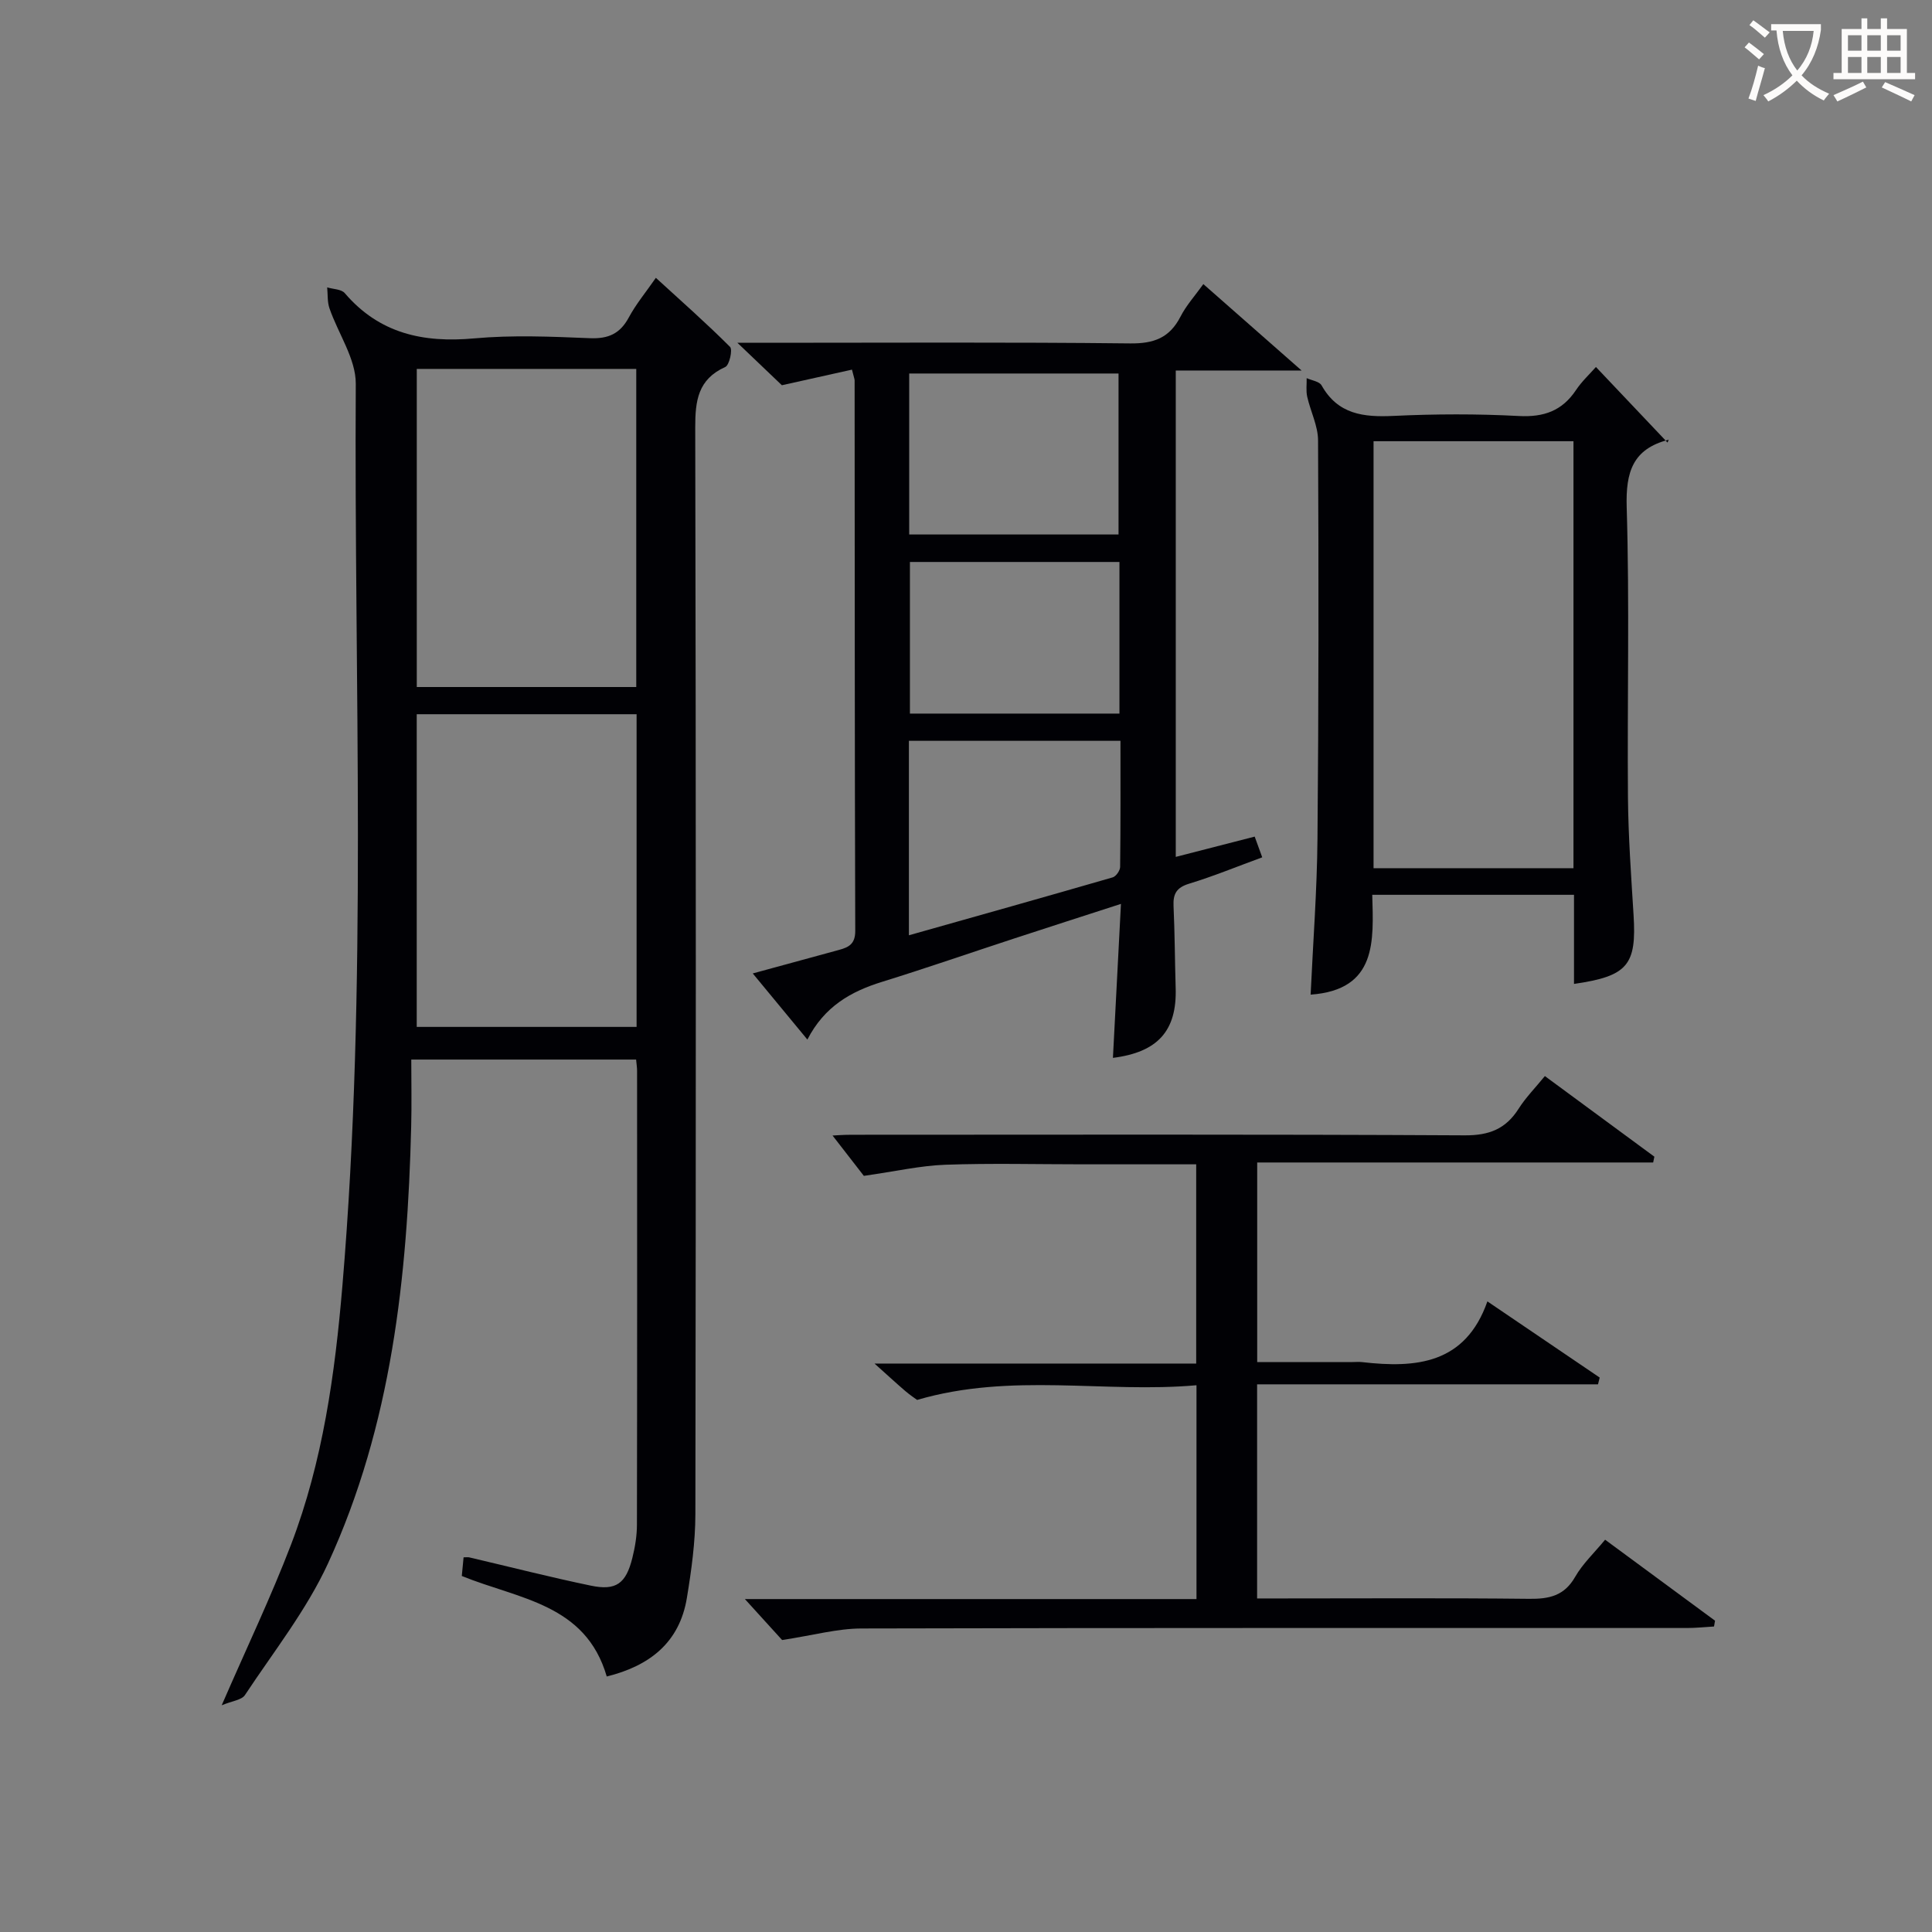
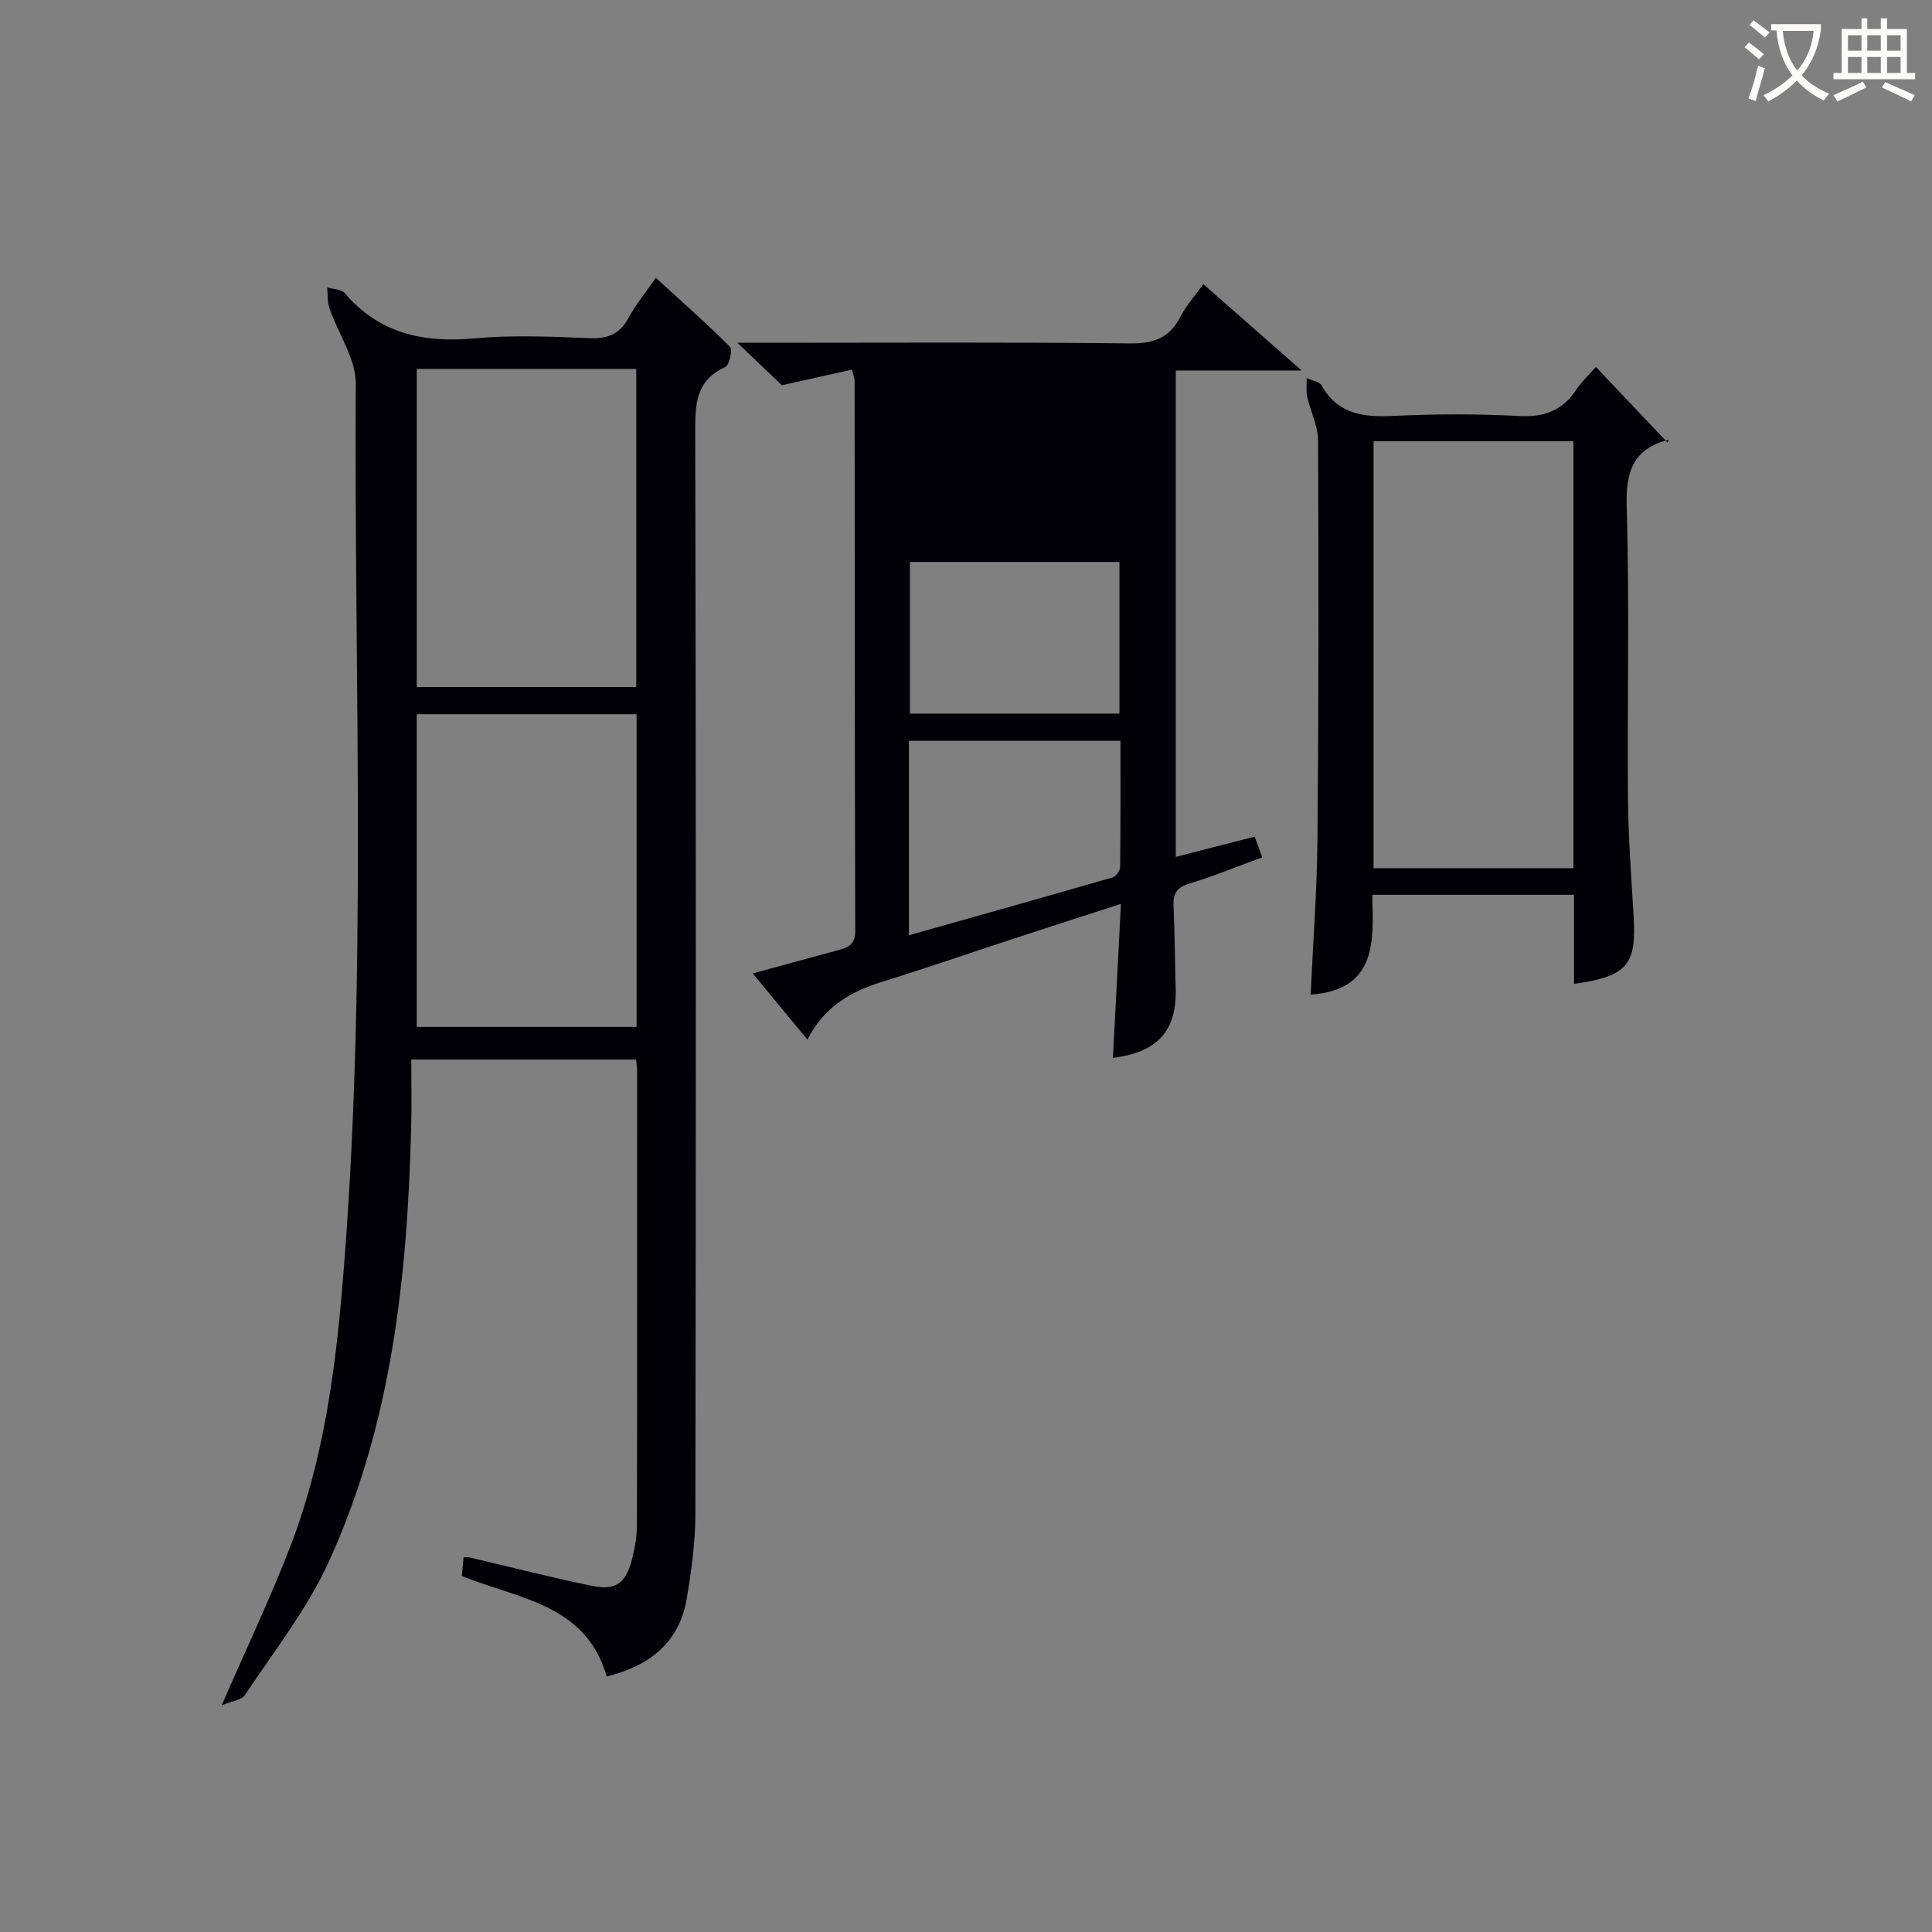
<svg xmlns="http://www.w3.org/2000/svg" enable-background="new 0 0 400 400" viewBox="0 0 400 400">
  <rect x="0" y="0" width="400" height="400" fill="#808080" stroke="none" />
  <g fill="#010105">
    <path d="m125.62 347.1c-4.37-15.07-18.23-16.01-30.01-20.81.11-1.09.24-2.48.37-3.86.59 0 .9-.06 1.18.01 8.39 1.96 16.74 4.1 25.17 5.85 5.22 1.09 7.27-.42 8.59-5.73.56-2.24.95-4.59.95-6.89.06-31.33.04-62.65.03-93.98 0-.65-.11-1.3-.2-2.32-15.28 0-30.49 0-46.55 0 0 4.65.1 9.27-.02 13.89-.77 31.09-4.05 61.82-17.22 90.43-4.46 9.68-11.27 18.29-17.2 27.26-.68 1.03-2.67 1.21-4.81 2.11 5.22-12.02 10.23-22.48 14.36-33.28 6.58-17.2 9.09-35.33 10.63-53.56 5.25-62.18 2.39-124.49 2.77-186.75.03-5.2-3.65-10.4-5.45-15.65-.46-1.34-.33-2.88-.47-4.32 1.24.38 2.93.36 3.64 1.19 7.15 8.36 16.22 10.33 26.79 9.37 7.93-.72 15.99-.37 23.98-.04 3.81.15 6.23-.93 8.04-4.3 1.48-2.75 3.52-5.2 5.6-8.2 5.27 4.82 10.47 9.41 15.36 14.3.57.57-.14 3.78-.99 4.16-5.67 2.56-6.23 6.98-6.22 12.56.16 74.98.15 149.96.03 224.94-.01 5.77-.81 11.59-1.75 17.3-1.52 9.37-7.82 14.15-16.6 16.32zm6.11-270.72c-15.45 0-30.34 0-45.44 0v65.86h45.44c0-22.05 0-43.78 0-65.86zm.07 71.49c-15.46 0-30.47 0-45.52 0v64.74h45.52c0-21.68 0-42.98 0-64.74z" />
-     <path d="m249.14 58.82c6.67 5.87 12.95 11.39 20.34 17.89-9.53 0-17.57 0-26.05 0v100.7c5.33-1.37 10.69-2.75 16.34-4.2.46 1.28.96 2.63 1.56 4.29-5.22 1.91-10.11 3.93-15.14 5.46-2.62.8-3.34 2.11-3.22 4.64.26 5.65.27 11.32.44 16.98.27 8.81-3.68 13.27-12.99 14.44.54-10.36 1.08-20.7 1.66-31.88-7.94 2.57-14.99 4.83-22.03 7.14-9.14 2.99-18.24 6.15-27.43 9-6.43 1.99-11.92 5.07-15.46 11.95-3.85-4.66-7.37-8.92-11.31-13.69 6.49-1.77 12.19-3.34 17.89-4.88 2.04-.55 3.34-1.26 3.33-3.94-.12-37.98-.1-75.96-.13-113.94 0-.32-.15-.63-.55-2.25-4.42.98-8.88 1.98-14.51 3.23-2.05-1.95-5.1-4.87-9.21-8.79h6.34c24.99 0 49.98-.15 74.96.13 4.91.06 8.17-1.14 10.43-5.53 1.19-2.33 2.99-4.31 4.74-6.75zm-60.96 134.82c14.27-4.03 28.24-7.95 42.19-11.99.69-.2 1.53-1.41 1.54-2.16.11-8.75.07-17.49.07-26.11-15.04 0-29.41 0-43.8 0zm.06-82.98h43.34c0-11.36 0-22.38 0-33.33-14.64 0-28.87 0-43.34 0zm43.53 5.69c-14.77 0-29.14 0-43.38 0v31.39h43.38c0-10.52 0-20.77 0-31.39z" />
-     <path d="m189.88 289.84c-.36-.27-1.47-1-2.47-1.86-1.89-1.62-3.71-3.31-6.35-5.67h66.6c0-13.97 0-27.34 0-41.25-7.92 0-15.7 0-23.48 0-9.5 0-19-.25-28.49.09-5.17.19-10.29 1.37-16.84 2.3-1.53-1.97-4.15-5.35-6.48-8.35.46-.02 2.2-.16 3.93-.16 42.32-.01 84.64-.11 126.96.12 5.04.03 8.48-1.31 11.14-5.49 1.48-2.34 3.47-4.35 5.45-6.78 7.78 5.73 15.23 11.21 22.67 16.69-.08.4-.17.8-.25 1.2-27.23 0-54.47 0-81.98 0v41.32h19.72c.67 0 1.34-.07 2 .01 11.19 1.29 21.39.39 25.94-12.57 8.25 5.6 15.75 10.68 23.25 15.77-.12.47-.23.93-.35 1.4-23.44 0-46.89 0-70.58 0v44.33h5.32c16.99 0 33.99-.11 50.98.08 4.16.05 7.3-.61 9.55-4.55 1.54-2.7 3.92-4.92 6.2-7.69 7.69 5.67 15.23 11.22 22.76 16.77-.07.4-.14.8-.21 1.2-1.86.11-3.72.31-5.58.31-56.98.01-113.97-.05-170.95.1-4.98.01-9.96 1.41-16.41 2.39-1.61-1.77-4.47-4.92-7.71-8.48h93.5c0-14.83 0-29.08 0-44.27-19 1.69-38.27-2.69-57.84 3.04z" />
+     <path d="m249.14 58.82c6.67 5.87 12.95 11.39 20.34 17.89-9.53 0-17.57 0-26.05 0v100.7c5.33-1.37 10.69-2.75 16.34-4.2.46 1.28.96 2.63 1.56 4.29-5.22 1.91-10.11 3.93-15.14 5.46-2.62.8-3.34 2.11-3.22 4.64.26 5.65.27 11.32.44 16.98.27 8.81-3.68 13.27-12.99 14.44.54-10.36 1.08-20.7 1.66-31.88-7.94 2.57-14.99 4.83-22.03 7.14-9.14 2.99-18.24 6.15-27.43 9-6.43 1.99-11.92 5.07-15.46 11.95-3.85-4.66-7.37-8.92-11.31-13.69 6.49-1.77 12.19-3.34 17.89-4.88 2.04-.55 3.34-1.26 3.33-3.94-.12-37.98-.1-75.96-.13-113.94 0-.32-.15-.63-.55-2.25-4.42.98-8.88 1.98-14.51 3.23-2.05-1.95-5.1-4.87-9.21-8.79h6.34c24.99 0 49.98-.15 74.96.13 4.91.06 8.17-1.14 10.43-5.53 1.19-2.33 2.99-4.31 4.74-6.75zm-60.96 134.82c14.27-4.03 28.24-7.95 42.19-11.99.69-.2 1.53-1.41 1.54-2.16.11-8.75.07-17.49.07-26.11-15.04 0-29.41 0-43.8 0zm.06-82.98h43.34zm43.53 5.69c-14.77 0-29.14 0-43.38 0v31.39h43.38c0-10.52 0-20.77 0-31.39z" />
    <path d="m325.88 203.71c0-6.3 0-12.25 0-18.45-13.94 0-27.54 0-41.77 0 .25 9.44 1.08 19.68-12.76 20.67.5-10.79 1.32-21.52 1.42-32.26.25-27.49.25-54.99.12-82.49-.01-3.02-1.57-6.02-2.25-9.06-.27-1.22-.08-2.55-.11-3.83 1.06.48 2.63.68 3.09 1.5 3.38 6.01 8.67 6.61 14.86 6.32 8.65-.41 17.34-.44 25.99.02 5.18.27 8.96-1.07 11.83-5.38 1.18-1.77 2.79-3.26 4.12-4.77 4.87 5.14 9.62 10.16 14.83 15.65.39-1.12.35-.63.19-.58-7.39 1.9-8.87 6.66-8.65 13.96.6 19.98.1 39.99.26 59.99.07 8.14.66 16.28 1.16 24.41.65 10.38-1.18 12.69-12.33 14.3zm-.11-112.36c-14.07 0-27.78 0-41.39 0v88.4h41.39c0-29.51 0-58.76 0-88.4z" />
  </g>
  <path d="m362.1 8.8c1.1.8 2.1 1.6 3.1 2.4l-1 1.1c-1.3-1.1-2.3-2-3-2.5zm1.9 4.8c.5.2.9.4 1.4.5-.6 2.3-1.3 4.5-1.9 6.8l-1.5-.5c.8-2.1 1.4-4.3 2-6.8zm-1-9.4c1.3.9 2.4 1.8 3.4 2.5l-1 1.1c-1.4-1.2-2.4-2.1-3.2-2.6zm3.7 2.2v-1.4h10.3v1.2c-.5 3.6-1.8 6.8-4 9.4 1.5 1.6 3.4 2.8 5.7 3.8-.3.4-.7.8-1.1 1.4-2.3-1.1-4.1-2.5-5.6-4.1-1.6 1.6-3.6 3.1-5.9 4.3-.3-.5-.7-.9-1-1.3 2.4-1.1 4.4-2.5 6-4.1-1.9-2.5-3-5.6-3.3-9.3h-1.1zm8.8 0h-6.4c.3 3.3 1.3 6 3 8.2 2-2.3 3.1-5.1 3.4-8.2z" fill="#fcfbfa" />
  <path d="m385.3 3.8h1.3v2.2h2.8v-2.2h1.3v2.2h4.1v9.1h1.7v1.3h-16.9v-1.3h1.7v-9.1h4.1v-2.2zm.4 13.1.7 1.2c-1.8.9-3.8 1.9-6 2.9-.2-.4-.5-.8-.8-1.3 2.3-1 4.3-1.9 6.1-2.8zm-3.1-6.4h2.8v-3.2h-2.8zm0 4.6h2.8v-3.3h-2.8zm4-4.6h2.8v-3.2h-2.8zm0 4.6h2.8v-3.3h-2.8zm3.7 1.9c2.1.9 4.1 1.8 6.1 2.7l-.7 1.3c-2.2-1.1-4.2-2-6.1-2.9zm3.2-9.7h-2.8v3.2h2.8zm-2.8 7.8h2.8v-3.3h-2.8z" fill="#fcfbfa" />
</svg>